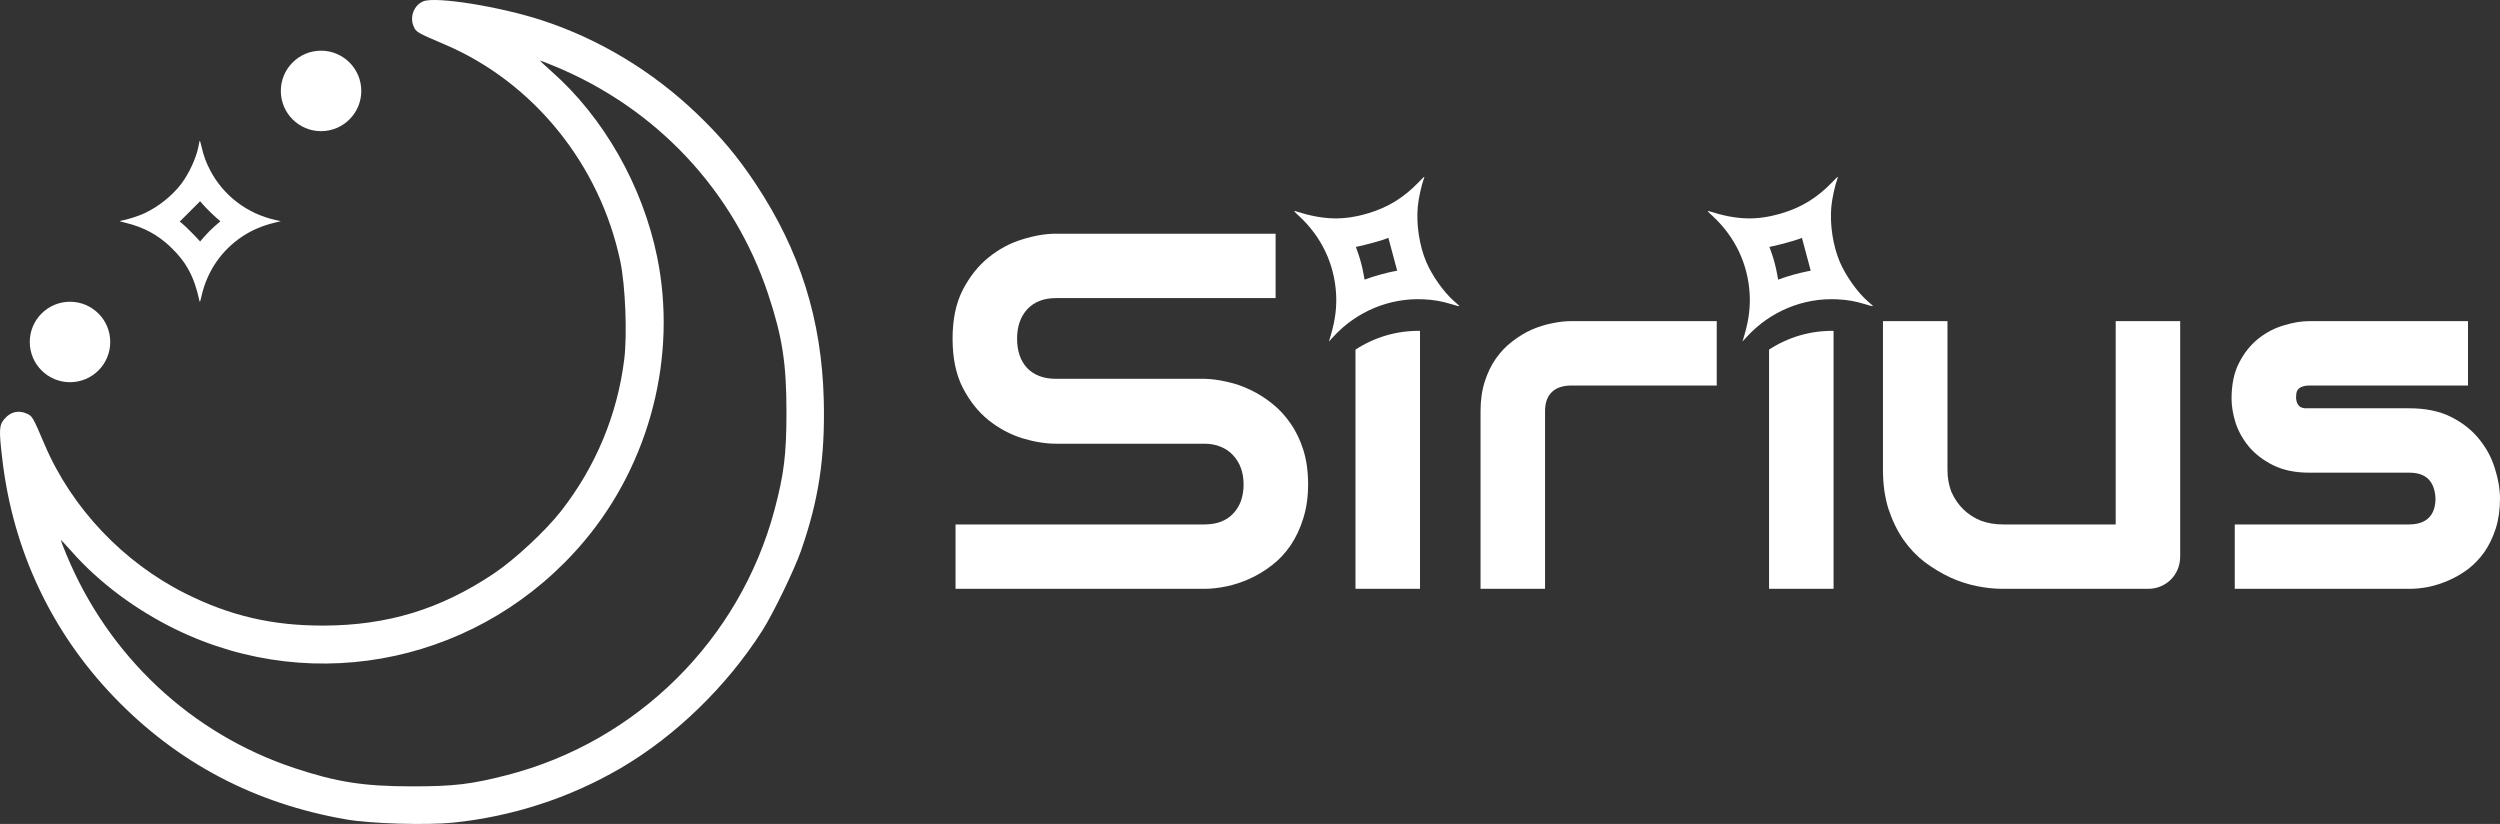
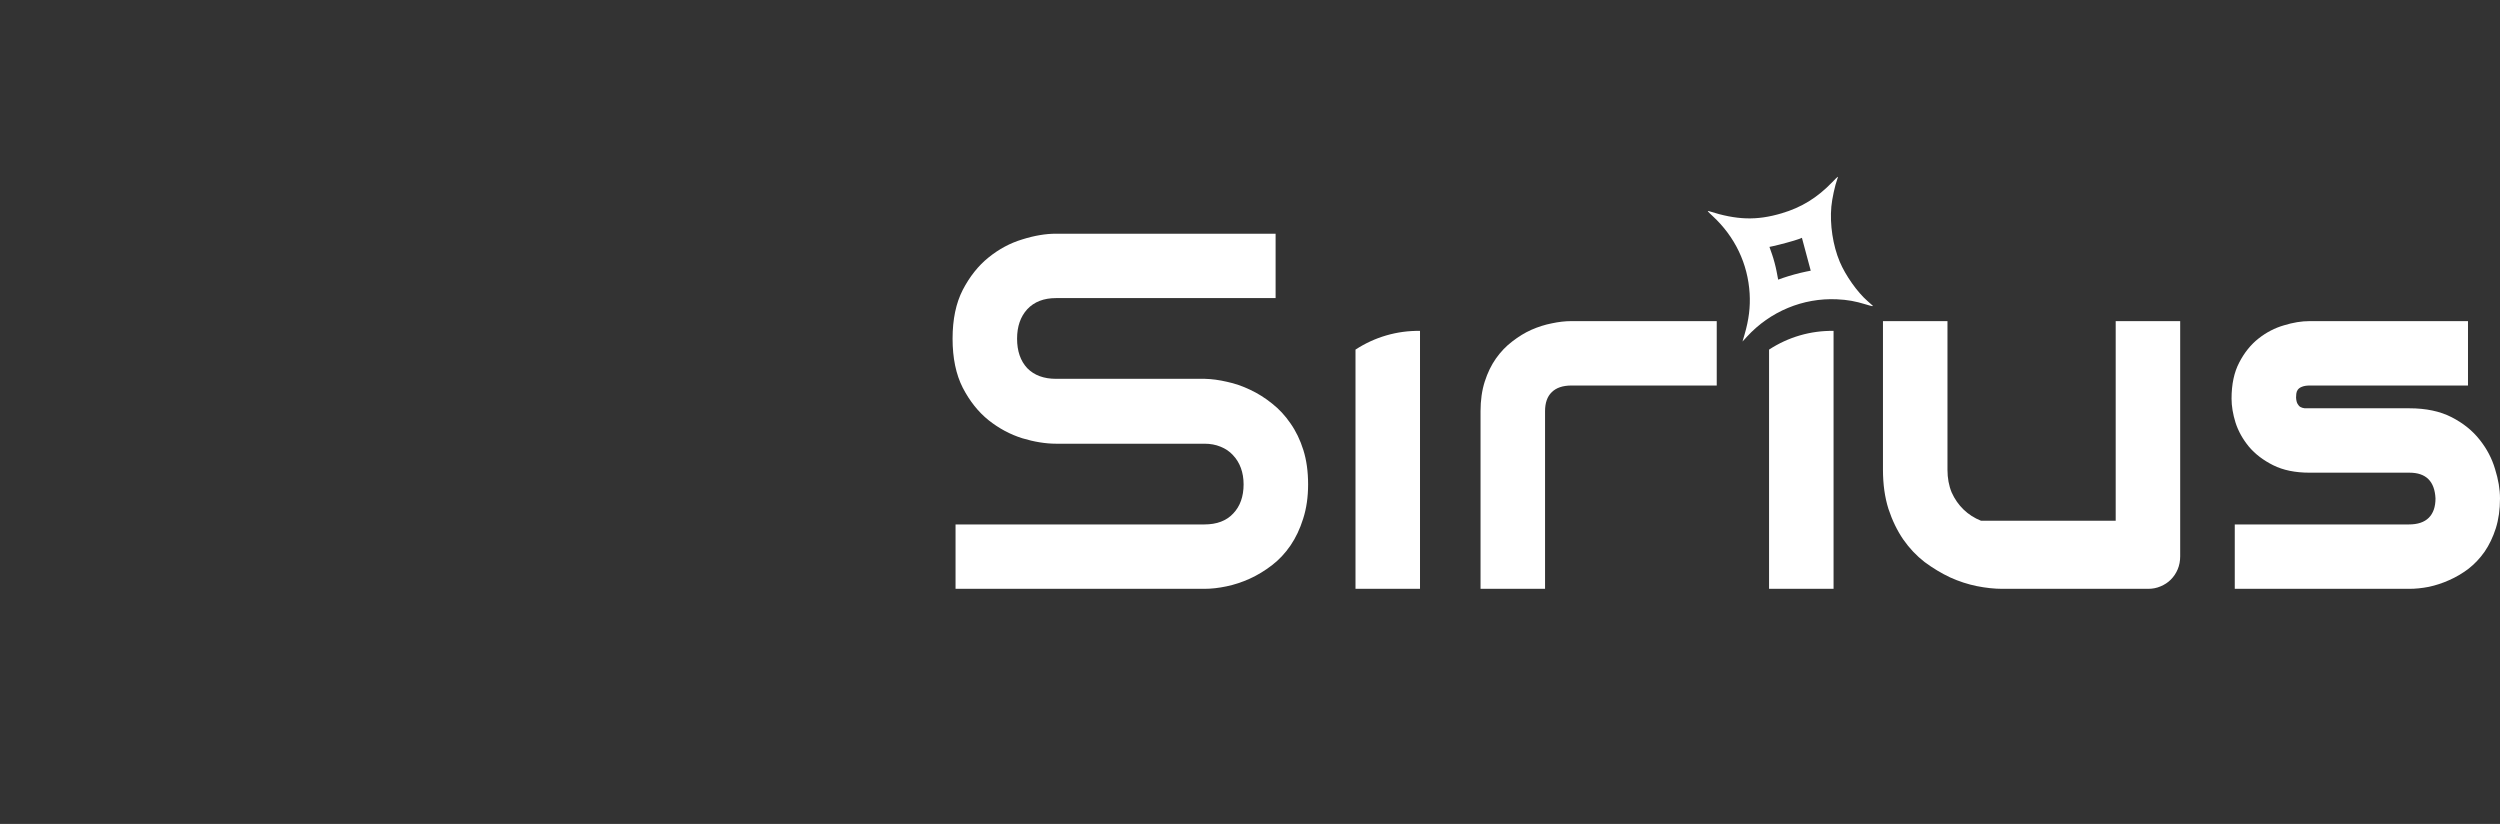
<svg xmlns="http://www.w3.org/2000/svg" width="1244" height="410" viewBox="0 0 1244 410" fill="none">
  <rect x="0" y="0" width="1244" height="410" fill="#333333" stroke="none" />
  <g clip-path="url(#clip0_29_52)">
    <path d="M650.914 240.998C650.914 247.324 650.091 253.033 648.444 258.127C646.881 263.138 644.782 267.574 642.148 271.435C639.514 275.296 636.428 278.582 632.889 281.293C629.35 284.004 625.687 286.222 621.901 287.948C618.115 289.673 614.247 290.946 610.296 291.768C606.428 292.589 602.765 293 599.309 293H475.481V260.961H599.309C605.481 260.961 610.255 259.153 613.63 255.539C617.086 251.924 618.815 247.077 618.815 240.998C618.815 238.04 618.362 235.329 617.457 232.865C616.551 230.4 615.235 228.264 613.506 226.457C611.86 224.65 609.802 223.253 607.333 222.267C604.947 221.281 602.272 220.789 599.309 220.789H525.481C520.296 220.789 514.7 219.885 508.691 218.078C502.683 216.188 497.086 213.19 491.901 209.082C486.798 204.974 482.519 199.593 479.062 192.939C475.687 186.285 474 178.152 474 168.54C474 158.928 475.687 150.836 479.062 144.264C482.519 137.61 486.798 132.229 491.901 128.121C497.086 123.932 502.683 120.933 508.691 119.126C514.7 117.236 520.296 116.291 525.481 116.291H634.741V148.331H525.481C519.391 148.331 514.617 150.179 511.16 153.876C507.786 157.573 506.099 162.461 506.099 168.54C506.099 174.701 507.786 179.589 511.16 183.204C514.617 186.737 519.391 188.503 525.481 188.503H599.309H599.556C603.012 188.585 606.675 189.078 610.543 189.982C614.412 190.803 618.239 192.118 622.025 193.925C625.893 195.732 629.556 198.033 633.012 200.826C636.469 203.537 639.514 206.823 642.148 210.684C644.864 214.545 647.004 218.981 648.568 223.992C650.132 229.004 650.914 234.672 650.914 240.998Z" fill="white" />
    <path d="M854.247 191.83H782.025C777.663 191.83 774.37 192.939 772.148 195.157C769.926 197.293 768.815 200.456 768.815 204.646V293H736.716V204.646C736.716 199.142 737.416 194.212 738.815 189.858C740.214 185.504 742.066 181.684 744.37 178.398C746.757 175.03 749.473 172.196 752.519 169.896C755.564 167.513 758.733 165.583 762.025 164.104C765.399 162.625 768.774 161.557 772.148 160.9C775.605 160.161 778.815 159.791 781.778 159.791H854.247V191.83Z" fill="white" />
-     <path d="M1084.86 276.857C1084.86 279.157 1084.45 281.293 1083.63 283.265C1082.81 285.237 1081.65 286.962 1080.17 288.441C1078.77 289.837 1077.09 290.946 1075.11 291.768C1073.22 292.589 1071.16 293 1068.94 293H996.346C992.395 293 988.156 292.548 983.63 291.644C979.185 290.741 974.782 289.303 970.42 287.332C966.058 285.278 961.819 282.731 957.704 279.691C953.671 276.57 950.132 272.832 947.086 268.478C944.041 264.041 941.572 258.948 939.679 253.197C937.868 247.447 936.963 240.957 936.963 233.727V159.791H969.062V233.727C969.062 237.917 969.761 241.696 971.16 245.064C972.642 248.35 974.617 251.185 977.086 253.567C979.556 255.95 982.436 257.798 985.728 259.112C989.103 260.345 992.724 260.961 996.593 260.961H1052.77V159.791H1084.86V276.857Z" fill="white" />
+     <path d="M1084.86 276.857C1084.86 279.157 1084.45 281.293 1083.63 283.265C1082.81 285.237 1081.65 286.962 1080.17 288.441C1078.77 289.837 1077.09 290.946 1075.11 291.768C1073.22 292.589 1071.16 293 1068.94 293H996.346C992.395 293 988.156 292.548 983.63 291.644C979.185 290.741 974.782 289.303 970.42 287.332C966.058 285.278 961.819 282.731 957.704 279.691C953.671 276.57 950.132 272.832 947.086 268.478C944.041 264.041 941.572 258.948 939.679 253.197C937.868 247.447 936.963 240.957 936.963 233.727V159.791H969.062V233.727C969.062 237.917 969.761 241.696 971.16 245.064C972.642 248.35 974.617 251.185 977.086 253.567C979.556 255.95 982.436 257.798 985.728 259.112H1052.77V159.791H1084.86V276.857Z" fill="white" />
    <path d="M1244 248.022C1244 253.526 1243.3 258.496 1241.9 262.932C1240.5 267.286 1238.65 271.148 1236.35 274.516C1234.04 277.802 1231.37 280.636 1228.32 283.019C1225.28 285.319 1222.07 287.208 1218.69 288.687C1215.4 290.166 1212.02 291.275 1208.57 292.014C1205.19 292.671 1201.98 293 1198.94 293H1112.02V260.961H1198.69C1203.05 260.961 1206.35 259.852 1208.57 257.634C1210.79 255.416 1211.9 252.212 1211.9 248.022C1211.49 239.478 1207.17 235.206 1198.94 235.206H1149.19C1142.11 235.206 1136.1 233.974 1131.16 231.509C1126.22 229.045 1122.19 225.964 1119.06 222.267C1116.02 218.57 1113.79 214.586 1112.4 210.314C1111.08 206.042 1110.42 202.058 1110.42 198.361C1110.42 191.214 1111.7 185.217 1114.25 180.37C1116.8 175.441 1120.01 171.456 1123.88 168.417C1127.74 165.377 1131.94 163.2 1136.47 161.886C1141 160.489 1145.23 159.791 1149.19 159.791H1228.07V191.83H1149.43C1147.79 191.83 1146.47 192.035 1145.48 192.446C1144.58 192.775 1143.88 193.268 1143.38 193.925C1142.97 194.5 1142.72 195.157 1142.64 195.897C1142.56 196.554 1142.52 197.211 1142.52 197.868C1142.6 199.183 1142.85 200.21 1143.26 200.949C1143.67 201.688 1144.16 202.222 1144.74 202.551C1145.4 202.879 1146.1 203.085 1146.84 203.167C1147.66 203.167 1148.44 203.167 1149.19 203.167H1198.94C1207.17 203.167 1214.16 204.646 1219.93 207.603C1225.69 210.561 1230.34 214.299 1233.88 218.817C1237.42 223.253 1239.97 228.1 1241.53 233.358C1243.18 238.616 1244 243.504 1244 248.022Z" fill="white" />
    <path fill-rule="evenodd" clip-rule="evenodd" d="M674.494 293H706.593V164.651C695.136 164.463 683.989 167.754 674.494 173.965V293Z" fill="white" />
-     <path fill-rule="evenodd" clip-rule="evenodd" d="M726.029 152.055C725.625 151.679 724.483 150.665 723.489 149.803C718.443 145.425 712.537 137.065 709.666 130.241C706.269 122.165 704.675 111.691 705.489 102.802C705.851 98.84 707.302 92.182 708.514 88.91C709.05 87.465 708.947 87.534 705.956 90.633C698.467 98.392 690.661 103.201 680.799 106.131C668.367 109.824 658.45 109.528 644.509 105.047C643.564 104.743 643.903 105.178 646.456 107.542C657.538 117.803 663.938 131.214 664.832 146.044C665.234 152.715 664.437 159.158 662.313 166.423L661.284 169.941L663.478 167.551C675.035 154.957 691.378 148.159 708.249 148.929C713.513 149.169 717.418 149.862 722.734 151.499C725.644 152.396 726.559 152.55 726.029 152.055ZM687.046 136.574C685.11 137.105 682.513 137.903 681.275 138.346L679.024 139.151L678.218 134.905C677.775 132.569 676.8 128.903 676.05 126.757L674.688 122.856L676.347 122.507C679.632 121.815 687.457 119.675 689.133 119.009L690.845 118.33L693.04 126.513L695.234 134.696L692.901 135.152C691.617 135.403 688.982 136.043 687.046 136.574Z" fill="white" />
    <path fill-rule="evenodd" clip-rule="evenodd" d="M880.282 293H912.38V164.651C900.924 164.463 889.777 167.754 880.282 173.965V293Z" fill="white" />
    <path fill-rule="evenodd" clip-rule="evenodd" d="M931.817 152.055C931.413 151.679 930.27 150.665 929.277 149.803C924.231 145.425 918.325 137.065 915.454 130.241C912.057 122.165 910.463 111.691 911.277 102.802C911.639 98.84 913.089 92.182 914.302 88.91C914.838 87.465 914.735 87.534 911.744 90.633C904.255 98.392 896.449 103.201 886.587 106.131C874.155 109.824 864.238 109.528 850.296 105.047C849.352 104.743 849.691 105.178 852.244 107.542C863.326 117.803 869.726 131.214 870.62 146.044C871.021 152.715 870.225 159.158 868.101 166.423L867.072 169.941L869.265 167.551C880.822 154.957 897.166 148.159 914.037 148.929C919.301 149.169 923.205 149.862 928.522 151.499C931.432 152.396 932.347 152.55 931.817 152.055ZM892.834 136.574C890.898 137.105 888.301 137.903 887.063 138.346L884.812 139.151L884.006 134.905C883.563 132.569 882.588 128.903 881.838 126.757L880.476 122.856L882.135 122.507C885.42 121.815 893.245 119.675 894.921 119.009L896.633 118.33L898.827 126.513L901.022 134.696L898.688 135.152C897.405 135.403 894.77 136.043 892.834 136.574Z" fill="white" />
  </g>
  <g clip-path="url(#clip1_29_52)">
-     <path fill-rule="evenodd" clip-rule="evenodd" d="M210.629 0.657C206.052 2.55 203.796 8.243 205.76 12.944C207.04 16.006 207.287 16.152 221.381 22.164C265.445 40.96 298.506 81.81 308.654 130C311.185 142.018 312.164 166.329 310.62 178.826C307.225 206.305 296.441 232.207 279.2 254.288C271.546 264.091 256.212 278.36 245.863 285.311C219.286 303.16 192.74 311.258 160.679 311.293C135.383 311.32 114.445 306.429 92.225 295.301C61.239 279.782 35.644 252.719 22.247 221.309C16.249 207.246 16.084 206.964 13.068 205.704C9.072 204.035 5.309 204.942 2.376 208.283C-0.478 211.533 -0.6 213.562 1.156 228.574C6.439 273.741 25.546 314.381 56.771 346.863C88.24 379.599 126.736 399.876 172.402 407.768C184.541 409.865 212.384 410.692 225.495 409.343C254.9 406.32 283.29 397.109 308.582 382.384C335.994 366.427 361.748 341.443 379.387 313.696C384.716 305.314 395.17 283.749 398.499 274.272C407.382 248.979 410.613 227.709 409.906 199.14C408.916 159.051 398.062 124.618 375.913 91.302C366.973 77.858 358.539 67.812 346.671 56.475C324.618 35.408 298.357 19.56 270.018 10.218C249.069 3.311 216.778 -1.887 210.629 0.657ZM276.036 32.969C326.822 53.993 365.133 94.914 382.257 146.427C389.314 167.661 391.362 180.937 391.346 205.38C391.333 226.137 390.089 236.194 385.337 253.922C368.055 318.407 316.993 369.004 252.381 385.666C234.538 390.267 225.774 391.31 205.054 391.297C180.963 391.283 167.567 389.196 146.421 382.166C95.135 365.116 54.006 326.59 33.056 275.979C31.51 272.243 30.244 268.984 30.244 268.737C30.244 268.491 32.697 271.069 35.696 274.467C49.21 289.782 67.542 303.483 87.548 313.221C157.225 347.137 240.509 329.061 290.857 269.095C323.511 230.203 337.09 177.03 326.965 127.703C319.709 92.354 300.401 58.44 274.536 35.613C271.138 32.615 268.56 30.162 268.806 30.162C269.053 30.162 272.306 31.425 276.036 32.969Z" fill="white" />
    <path fill-rule="evenodd" clip-rule="evenodd" d="M99.289 70.264C99.184 70.719 98.924 71.984 98.712 73.075C97.634 78.618 94.002 86.475 90.214 91.462C85.73 97.363 78.729 102.96 71.871 106.126C68.815 107.537 63.323 109.293 60.414 109.79C59.129 110.009 59.223 110.055 62.757 110.932C71.605 113.127 78.425 116.802 84.737 122.776C92.693 130.306 96.664 137.685 99.267 149.778C99.444 150.598 99.619 150.165 100.273 147.299C103.113 134.851 110.237 124.496 120.727 117.568C125.446 114.453 130.504 112.309 136.724 110.789L139.736 110.053L137.059 109.46C122.95 106.335 111.067 97.257 104.507 84.592C102.46 80.64 101.319 77.491 100.273 72.909C99.701 70.402 99.428 69.667 99.289 70.264ZM104.407 105.327C105.614 106.518 107.295 108.081 108.142 108.799L109.683 110.104L106.912 112.49C105.387 113.802 103.112 116.067 101.857 117.523L99.573 120.17L98.617 119.104C96.723 116.994 91.85 112.176 90.654 111.232L89.433 110.267L94.504 105.2L99.573 100.133L100.892 101.647C101.618 102.48 103.2 104.136 104.407 105.327Z" fill="white">
      <animateTransform attributeName="transform" type="rotate" from="0 98.3 104.43" to="360 98.3 104.43" dur="3s" repeatCount="indefinite" />
    </path>
    <ellipse cx="34.834" cy="170.166" rx="20.02" ry="20.02" fill="white" />
-     <ellipse cx="159.756" cy="45.244" rx="20.02" ry="20.02" fill="white" />
  </g>
  <defs>
    <clipPath id="clip0_29_52">
      <rect width="770" height="205" fill="white" transform="translate(474 88)" />
    </clipPath>
    <clipPath id="clip1_29_52">
-       <rect width="410" height="410" fill="white" />
-     </clipPath>
+       </clipPath>
  </defs>
</svg>